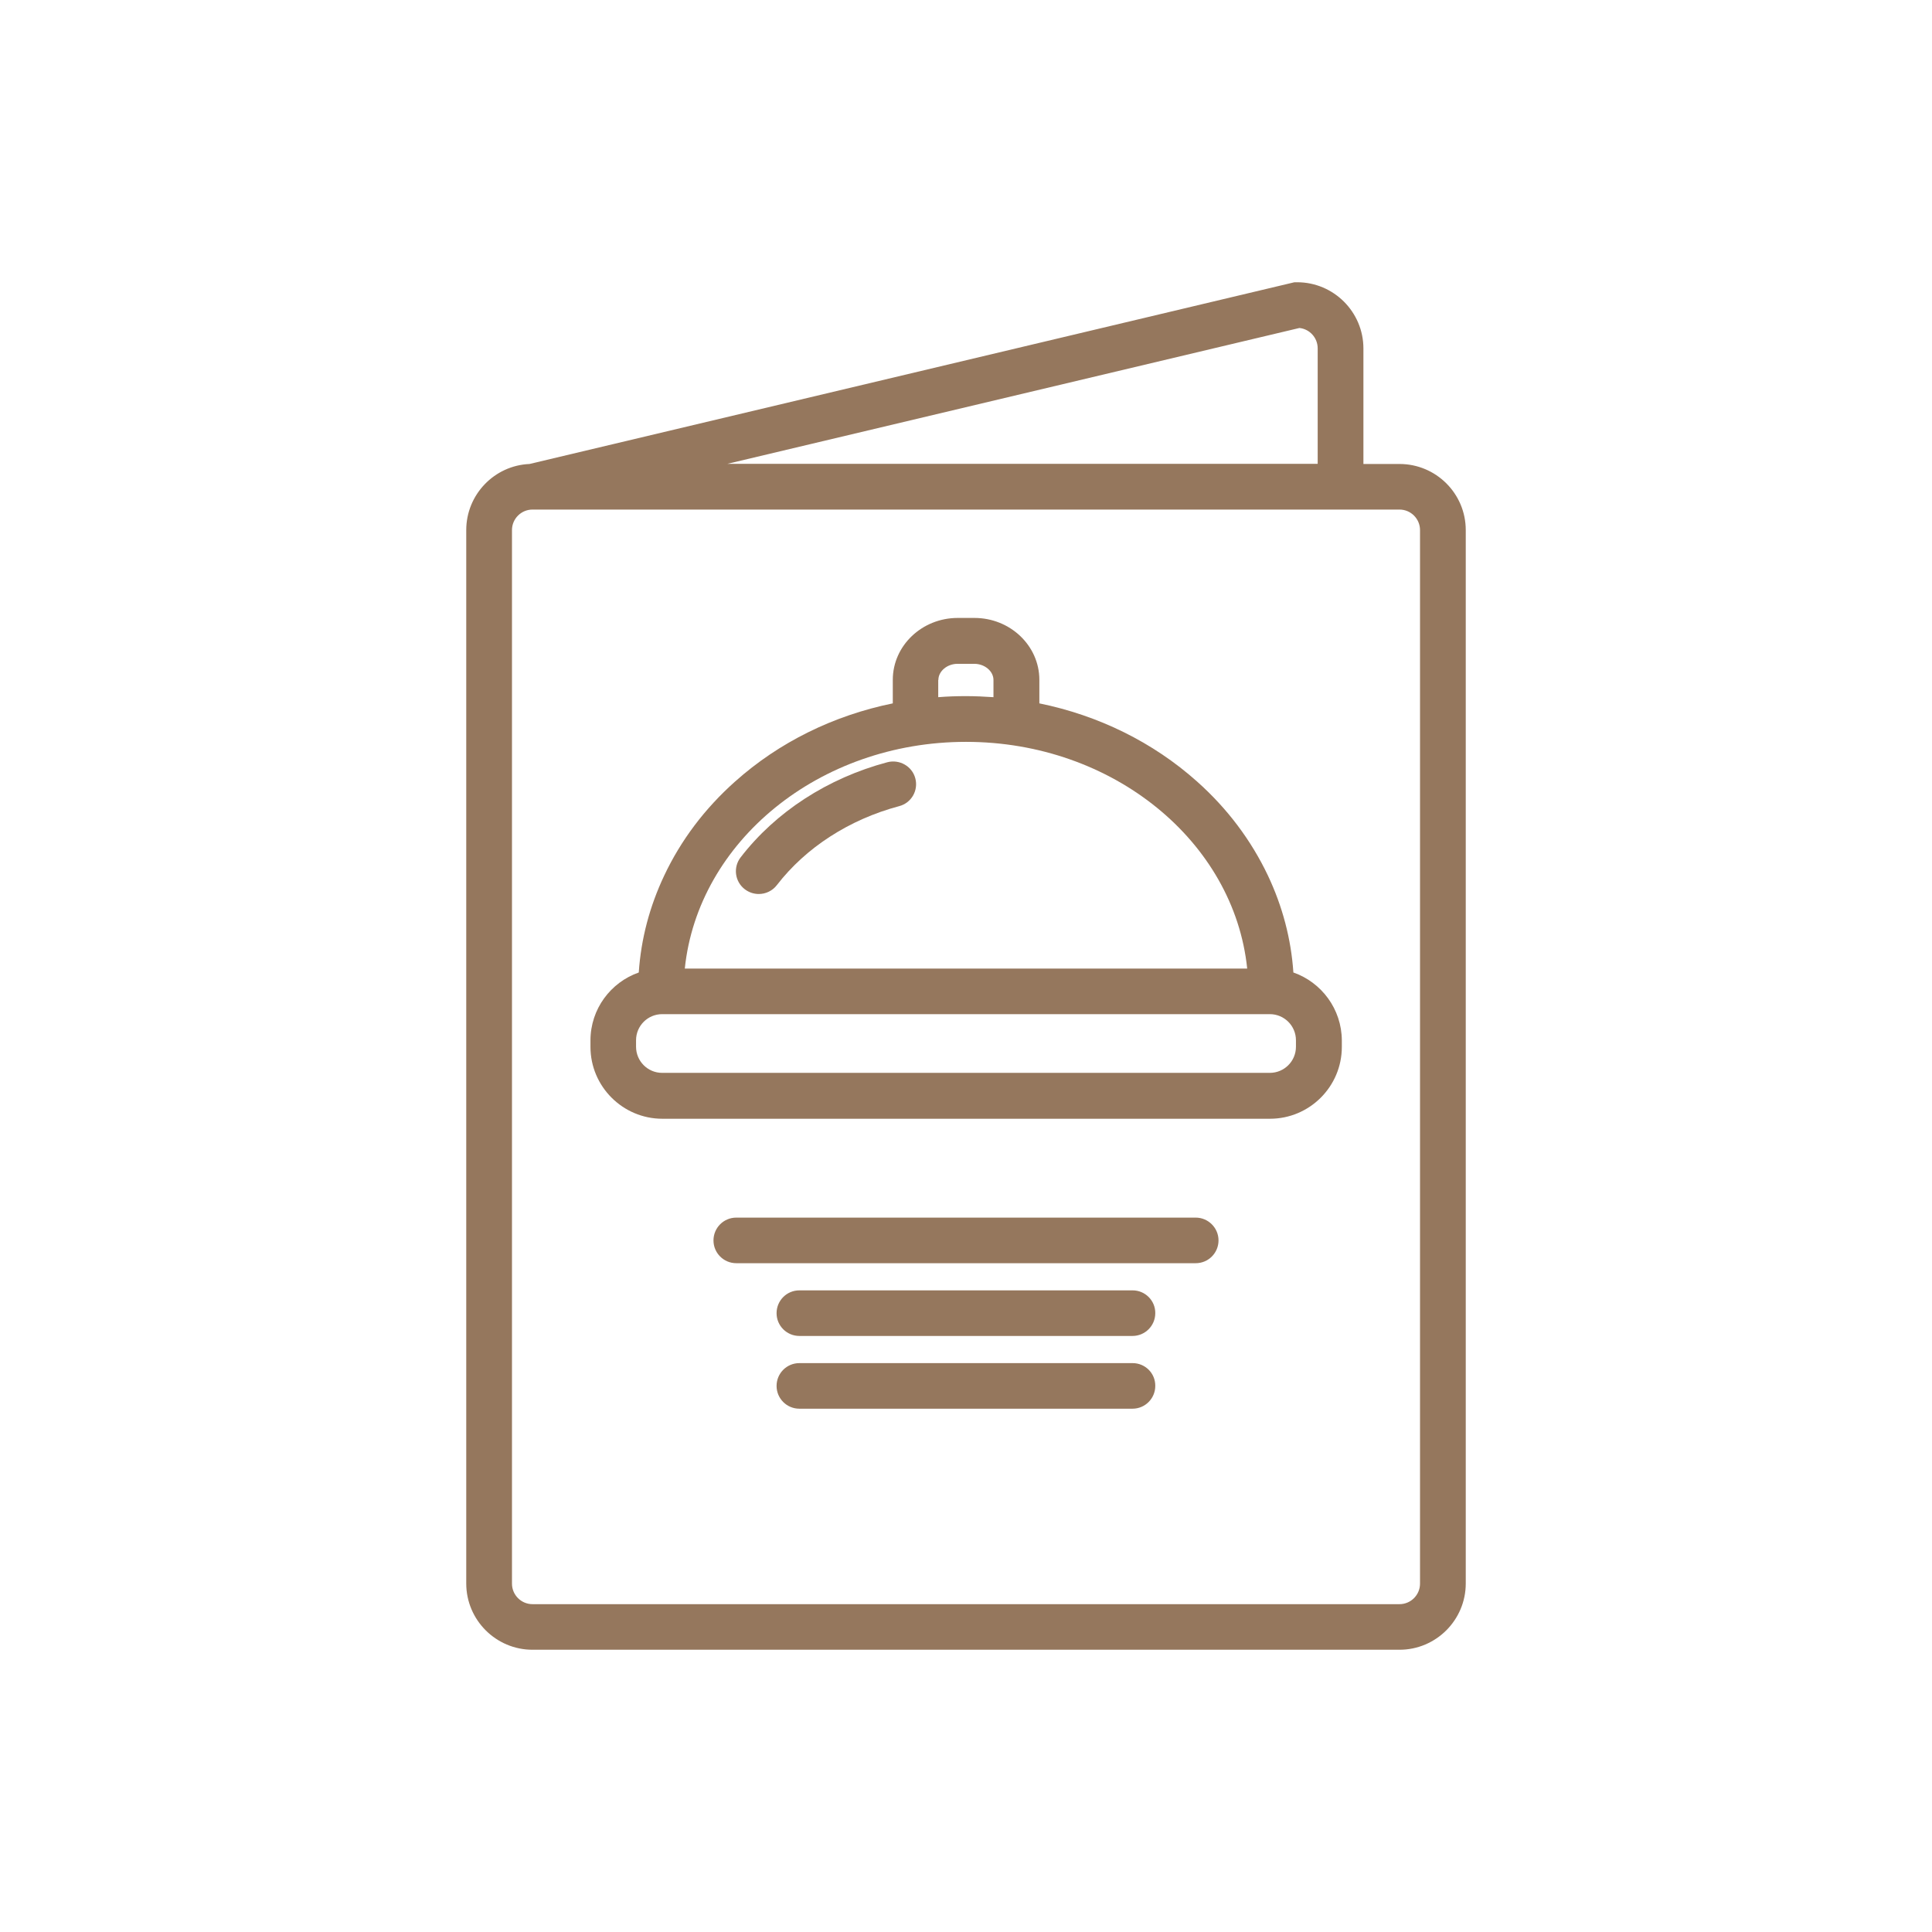
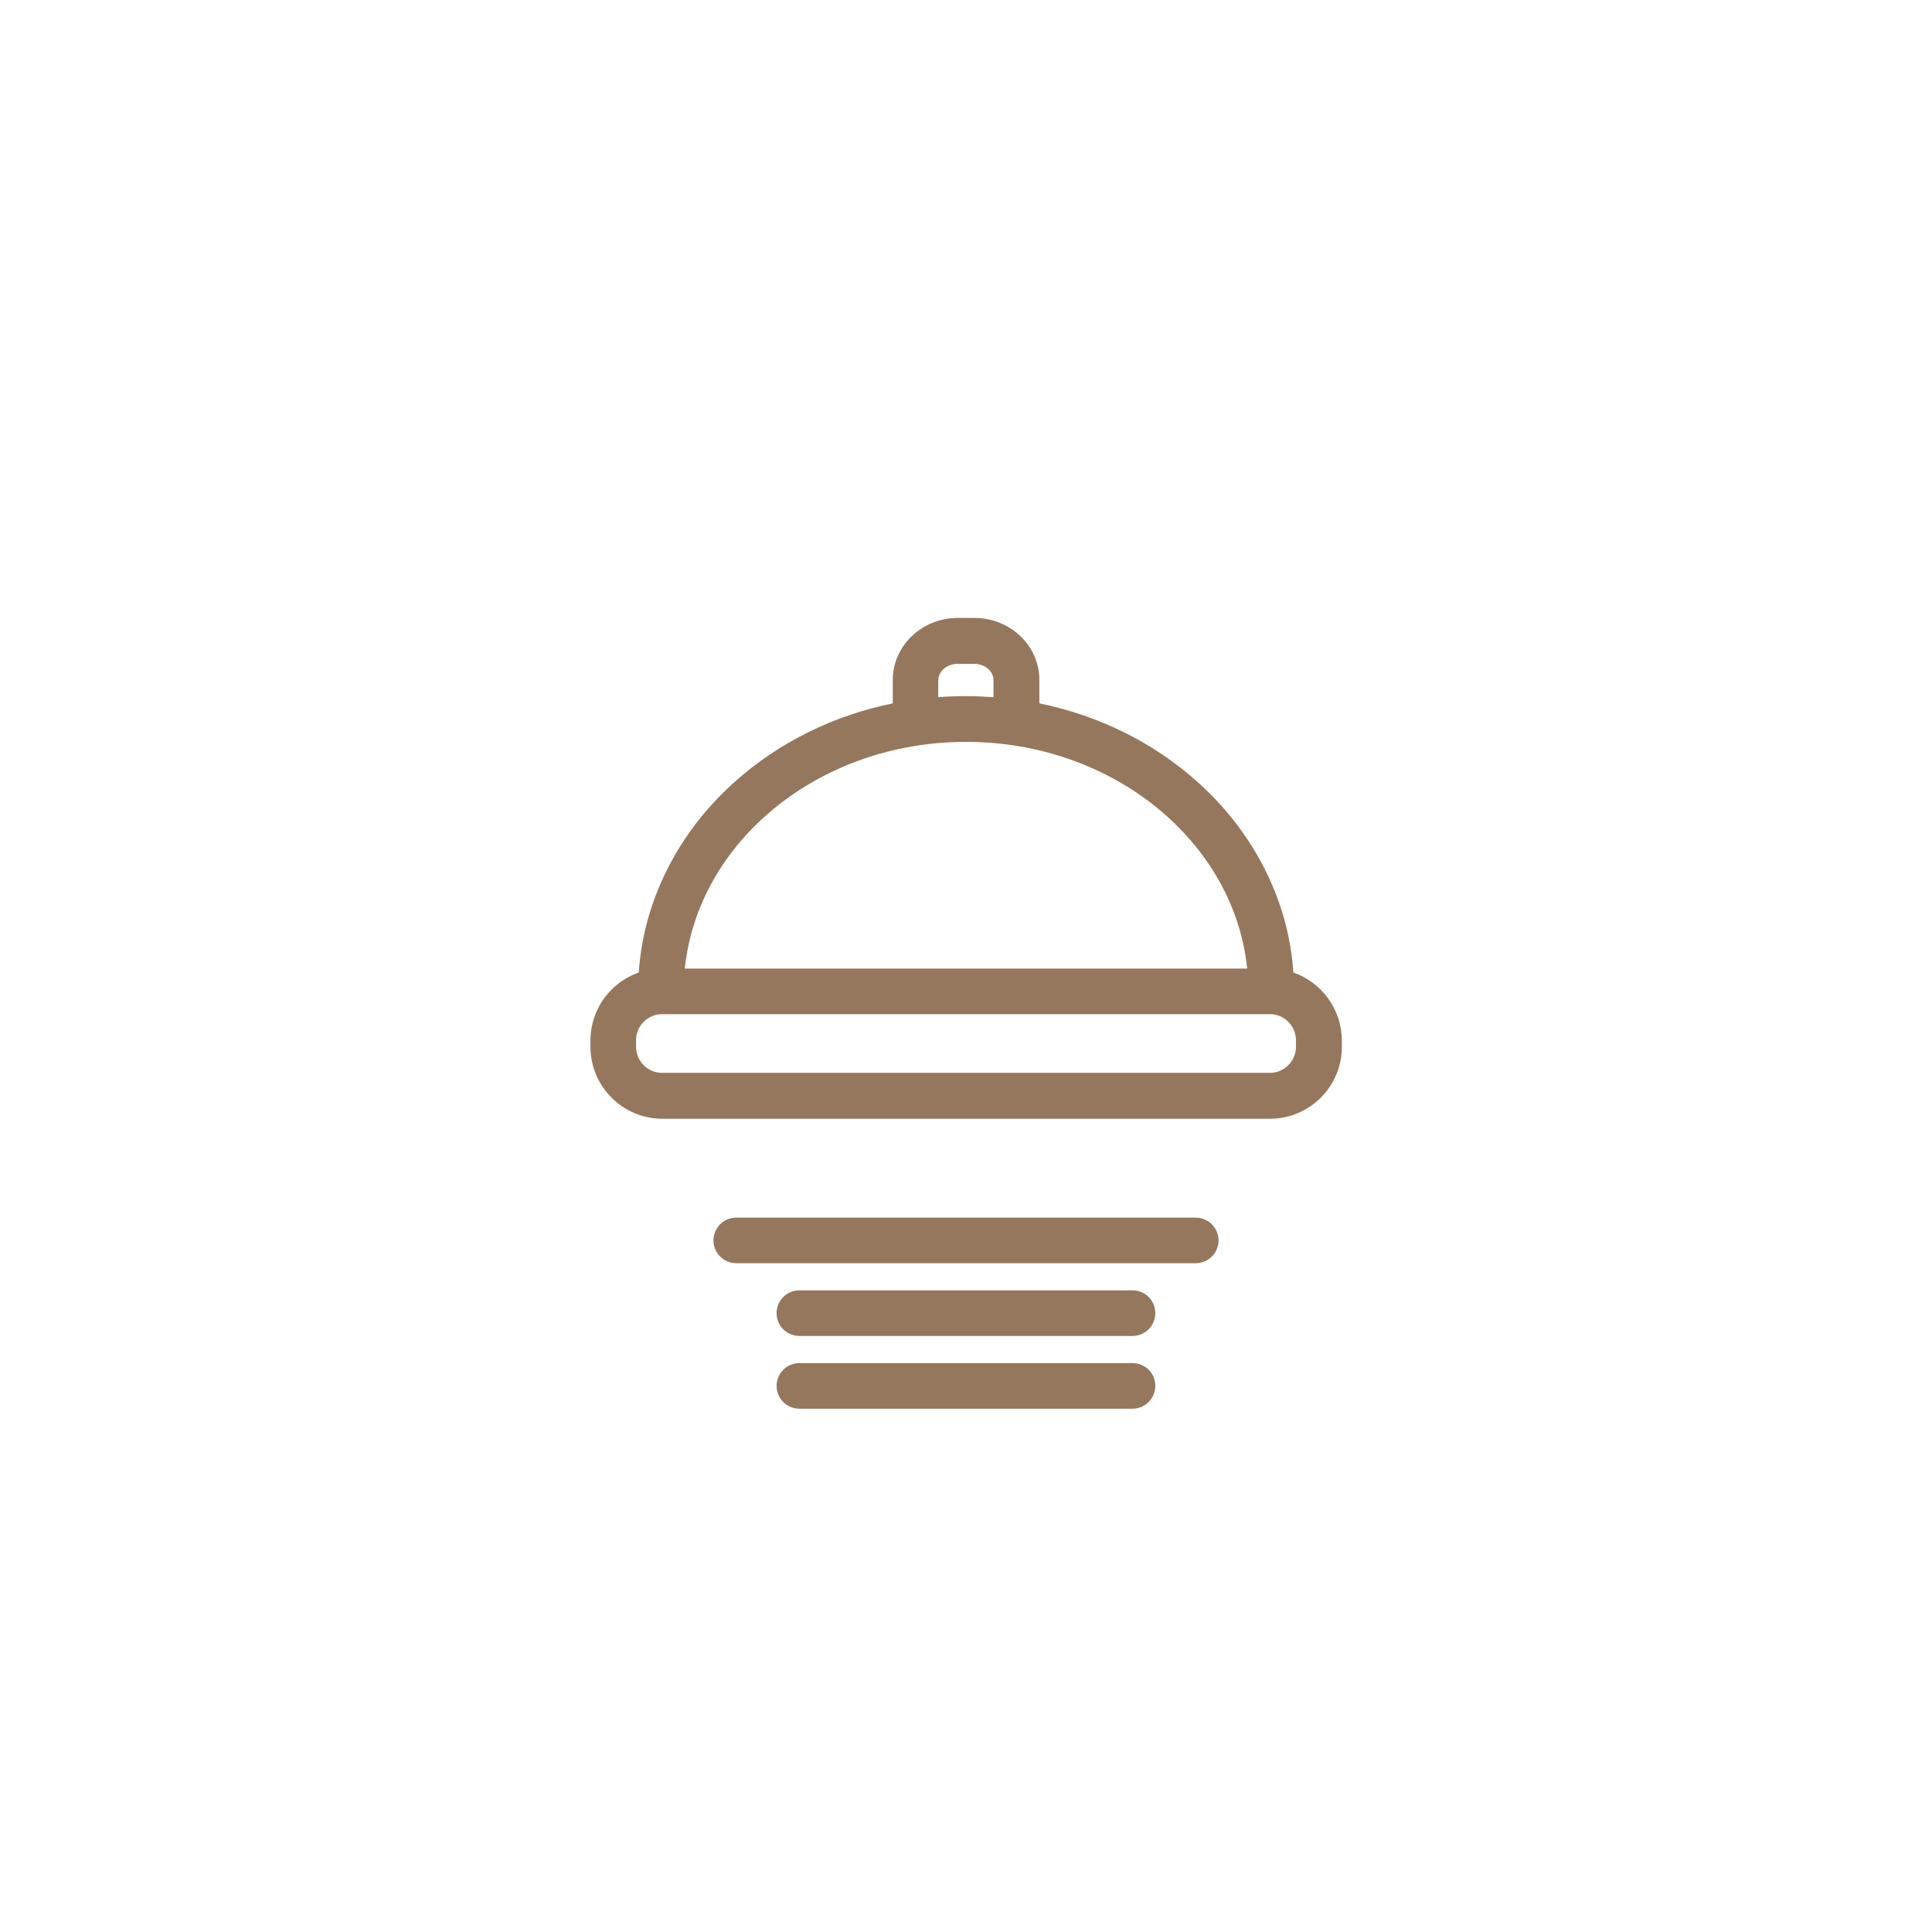
<svg xmlns="http://www.w3.org/2000/svg" version="1.1" id="Layer_1" fill="#95775d" x="0px" y="0px" viewBox="0 0 128 128" style="enable-background:new 0 0 128 128;" xml:space="preserve">
  <g>
-     <path d="M92.72,30.74h-2.39v-7.65c0-2.42-1.97-4.39-4.39-4.39h-0.18L35.08,30.74c-2.33,0.1-4.19,2.03-4.19,4.38v69.79   c0,2.42,1.97,4.39,4.39,4.39h57.44c2.42,0,4.39-1.97,4.39-4.39V35.12C97.11,32.7,95.14,30.74,92.72,30.74 M86.09,21.73   c0.68,0.07,1.21,0.65,1.21,1.35v7.65H48.19L86.09,21.73z M94.08,104.92c0,0.75-0.61,1.36-1.36,1.36H35.28   c-0.75,0-1.36-0.61-1.36-1.36V35.12c0-0.75,0.61-1.36,1.36-1.36h57.44c0.75,0,1.36,0.61,1.36,1.36V104.92z" />
-     <path d="M58.79,50.5c-3.95,1.05-7.4,3.29-9.72,6.3c-0.51,0.66-0.39,1.61,0.28,2.12c0.28,0.21,0.6,0.31,0.92,0.31   c0.45,0,0.9-0.2,1.2-0.59c1.92-2.49,4.8-4.35,8.1-5.23c0.81-0.21,1.29-1.04,1.07-1.85C60.43,50.77,59.6,50.29,58.79,50.5" />
    <path d="M85.69,64.43c-0.15-2.22-0.72-4.38-1.69-6.43c-1.11-2.33-2.68-4.43-4.69-6.22c-2.92-2.61-6.53-4.38-10.45-5.18v-1.56   c0-2.26-1.93-4.1-4.3-4.1h-1.11c-2.37,0-4.3,1.84-4.3,4.1v1.56c-3.92,0.8-7.53,2.57-10.45,5.18c-2.01,1.79-3.59,3.89-4.69,6.22   c-0.97,2.05-1.54,4.2-1.69,6.43c-1.86,0.65-3.2,2.42-3.2,4.5v0.43c0,2.62,2.14,4.76,4.76,4.76h40.26c2.62,0,4.76-2.13,4.76-4.76   v-0.43C88.89,66.85,87.55,65.08,85.69,64.43 M62.17,45.05c0-0.58,0.58-1.07,1.27-1.07h1.11c0.69,0,1.27,0.49,1.27,1.07v1.14   c-0.6-0.04-1.21-0.07-1.83-0.07c-0.61,0-1.22,0.02-1.83,0.07V45.05z M64,49.15c9.74,0,17.76,6.61,18.63,15.02H45.37   C46.24,55.76,54.26,49.15,64,49.15 M85.86,69.35c0,0.96-0.78,1.73-1.73,1.73H43.87c-0.96,0-1.73-0.78-1.73-1.73v-0.43   c0-0.96,0.78-1.73,1.73-1.73h40.26c0.96,0,1.73,0.78,1.73,1.73V69.35z" />
    <path d="M79.22,80.67H48.78c-0.84,0-1.51,0.68-1.51,1.51c0,0.84,0.68,1.51,1.51,1.51h30.44c0.84,0,1.51-0.68,1.51-1.51   C80.73,81.35,80.05,80.67,79.22,80.67" />
    <path d="M75.04,90.31H52.96c-0.84,0-1.51,0.68-1.51,1.51c0,0.84,0.68,1.51,1.51,1.51h22.07c0.84,0,1.51-0.68,1.51-1.51   C76.55,90.98,75.87,90.31,75.04,90.31" />
    <path d="M75.04,85.49H52.96c-0.84,0-1.51,0.68-1.51,1.51c0,0.84,0.68,1.51,1.51,1.51h22.07c0.84,0,1.51-0.68,1.51-1.51   C76.55,86.17,75.87,85.49,75.04,85.49" />
  </g>
</svg>